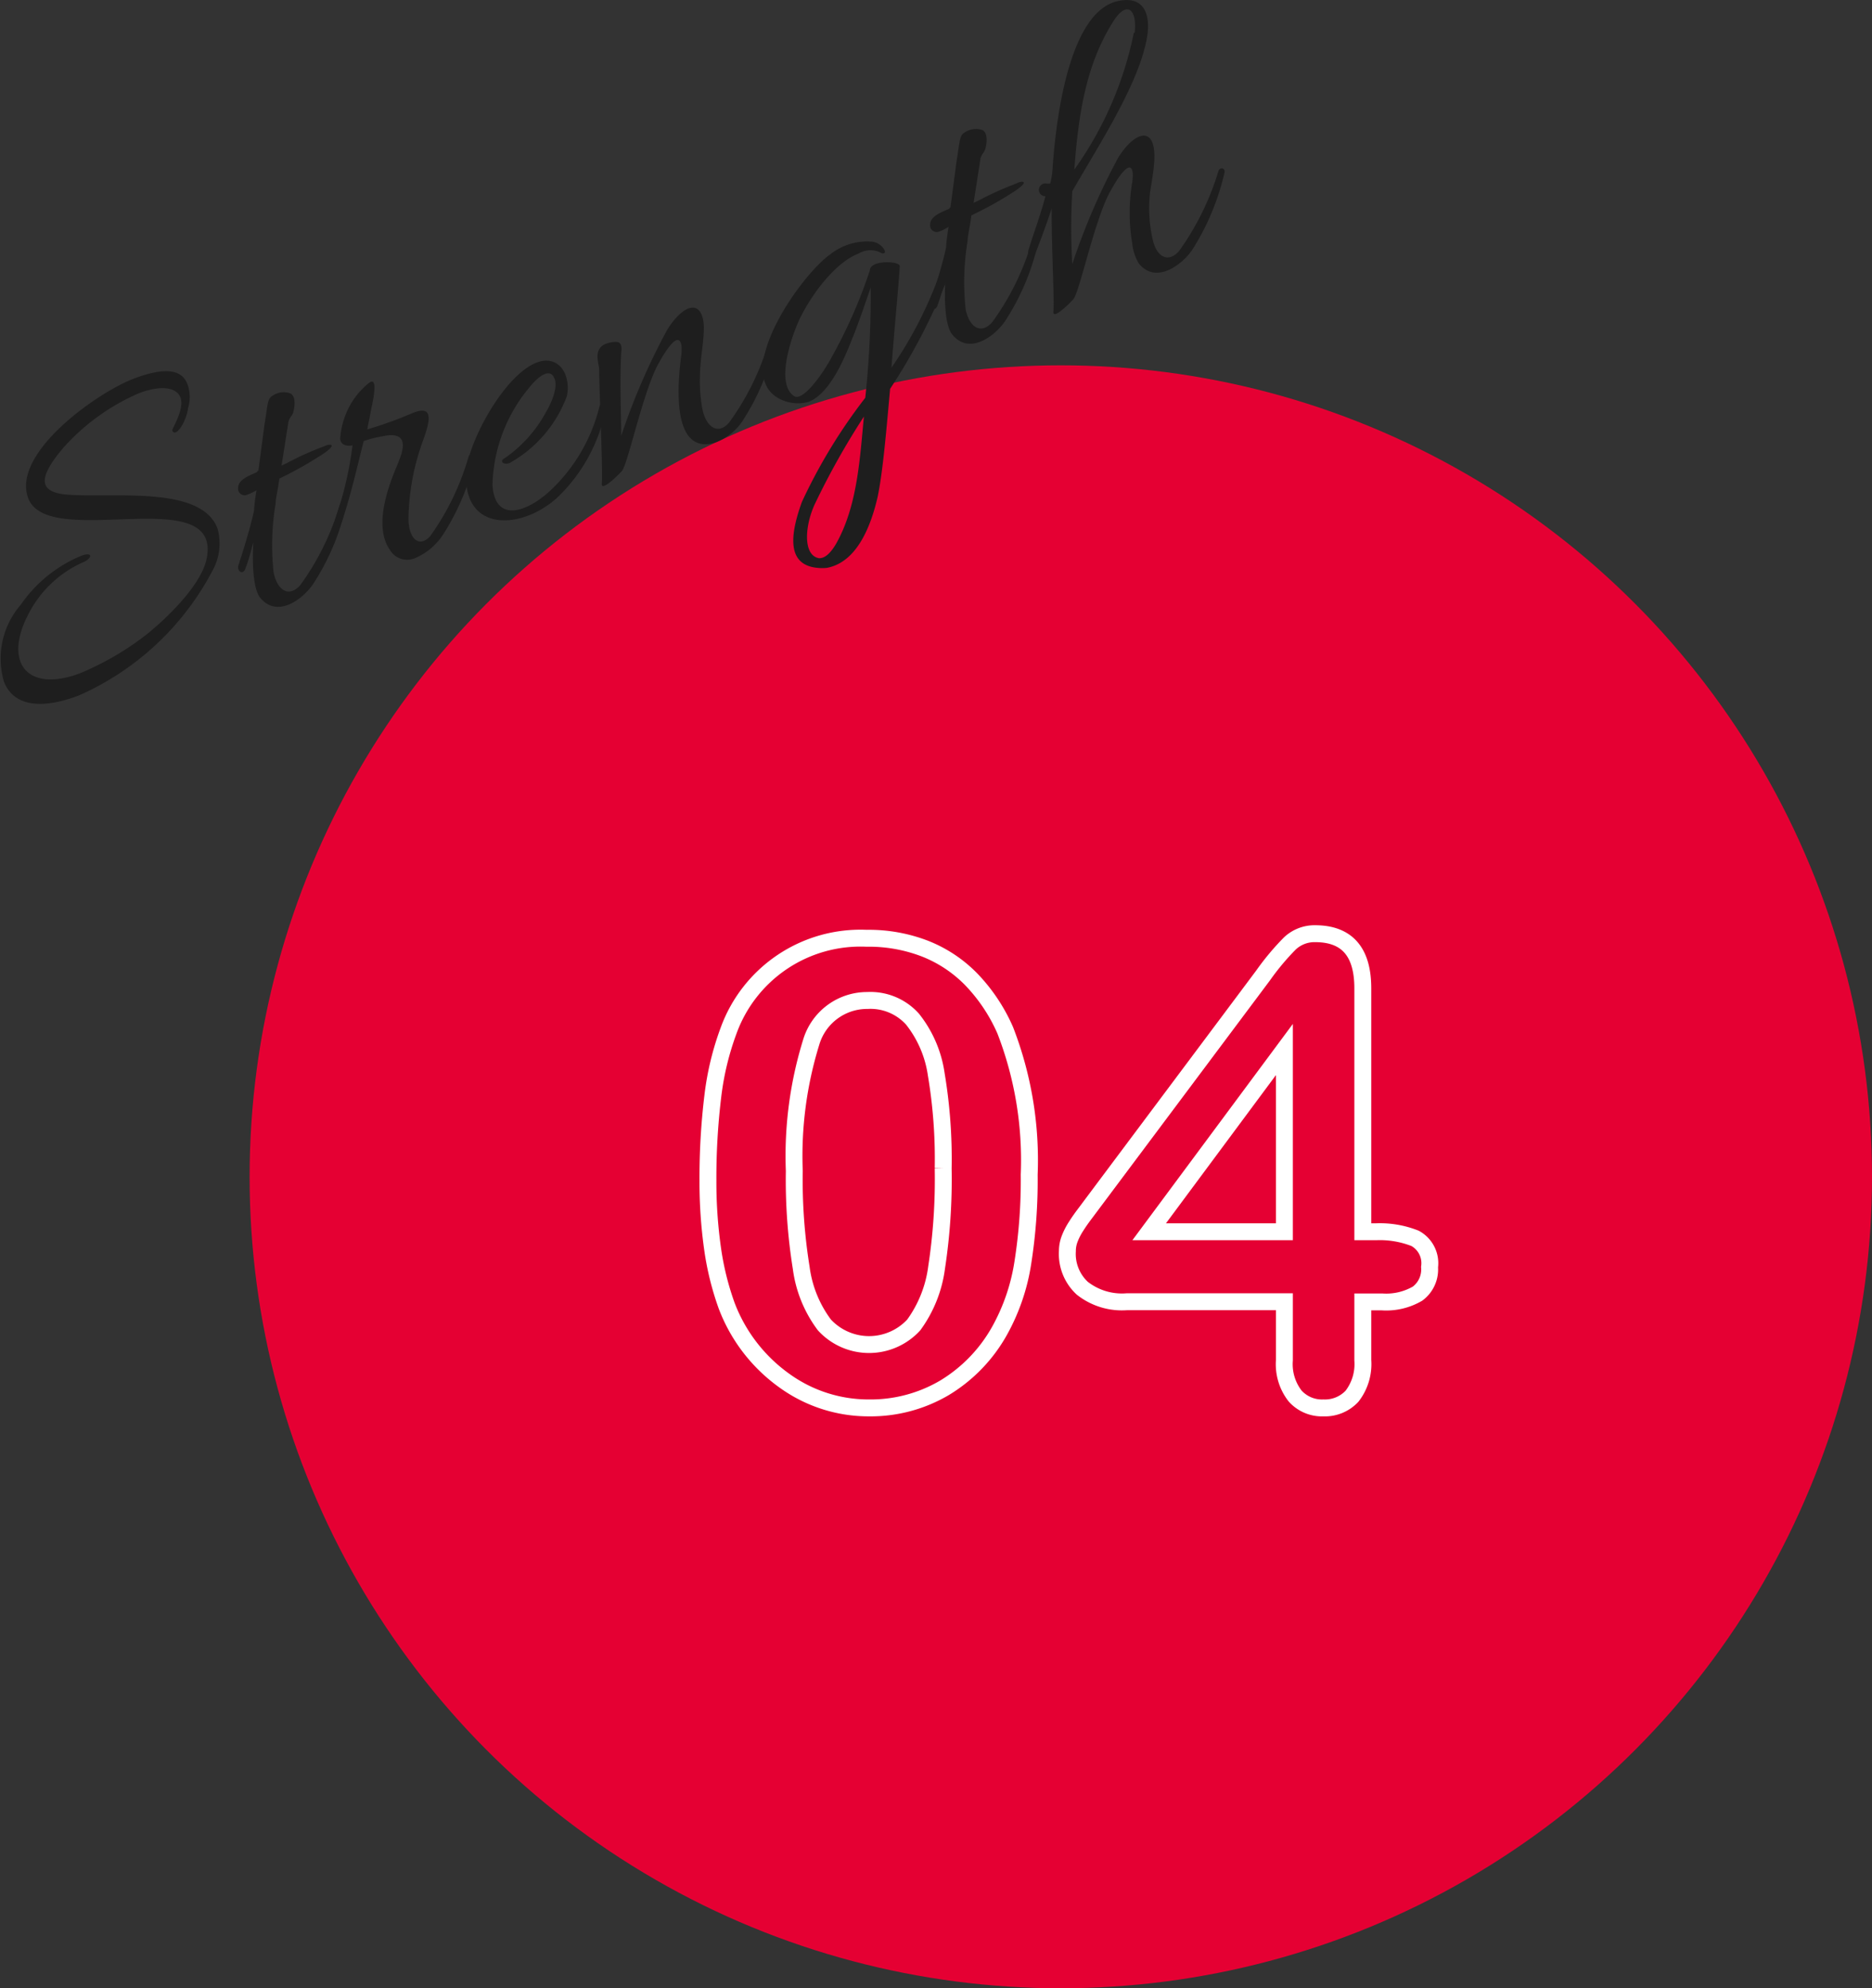
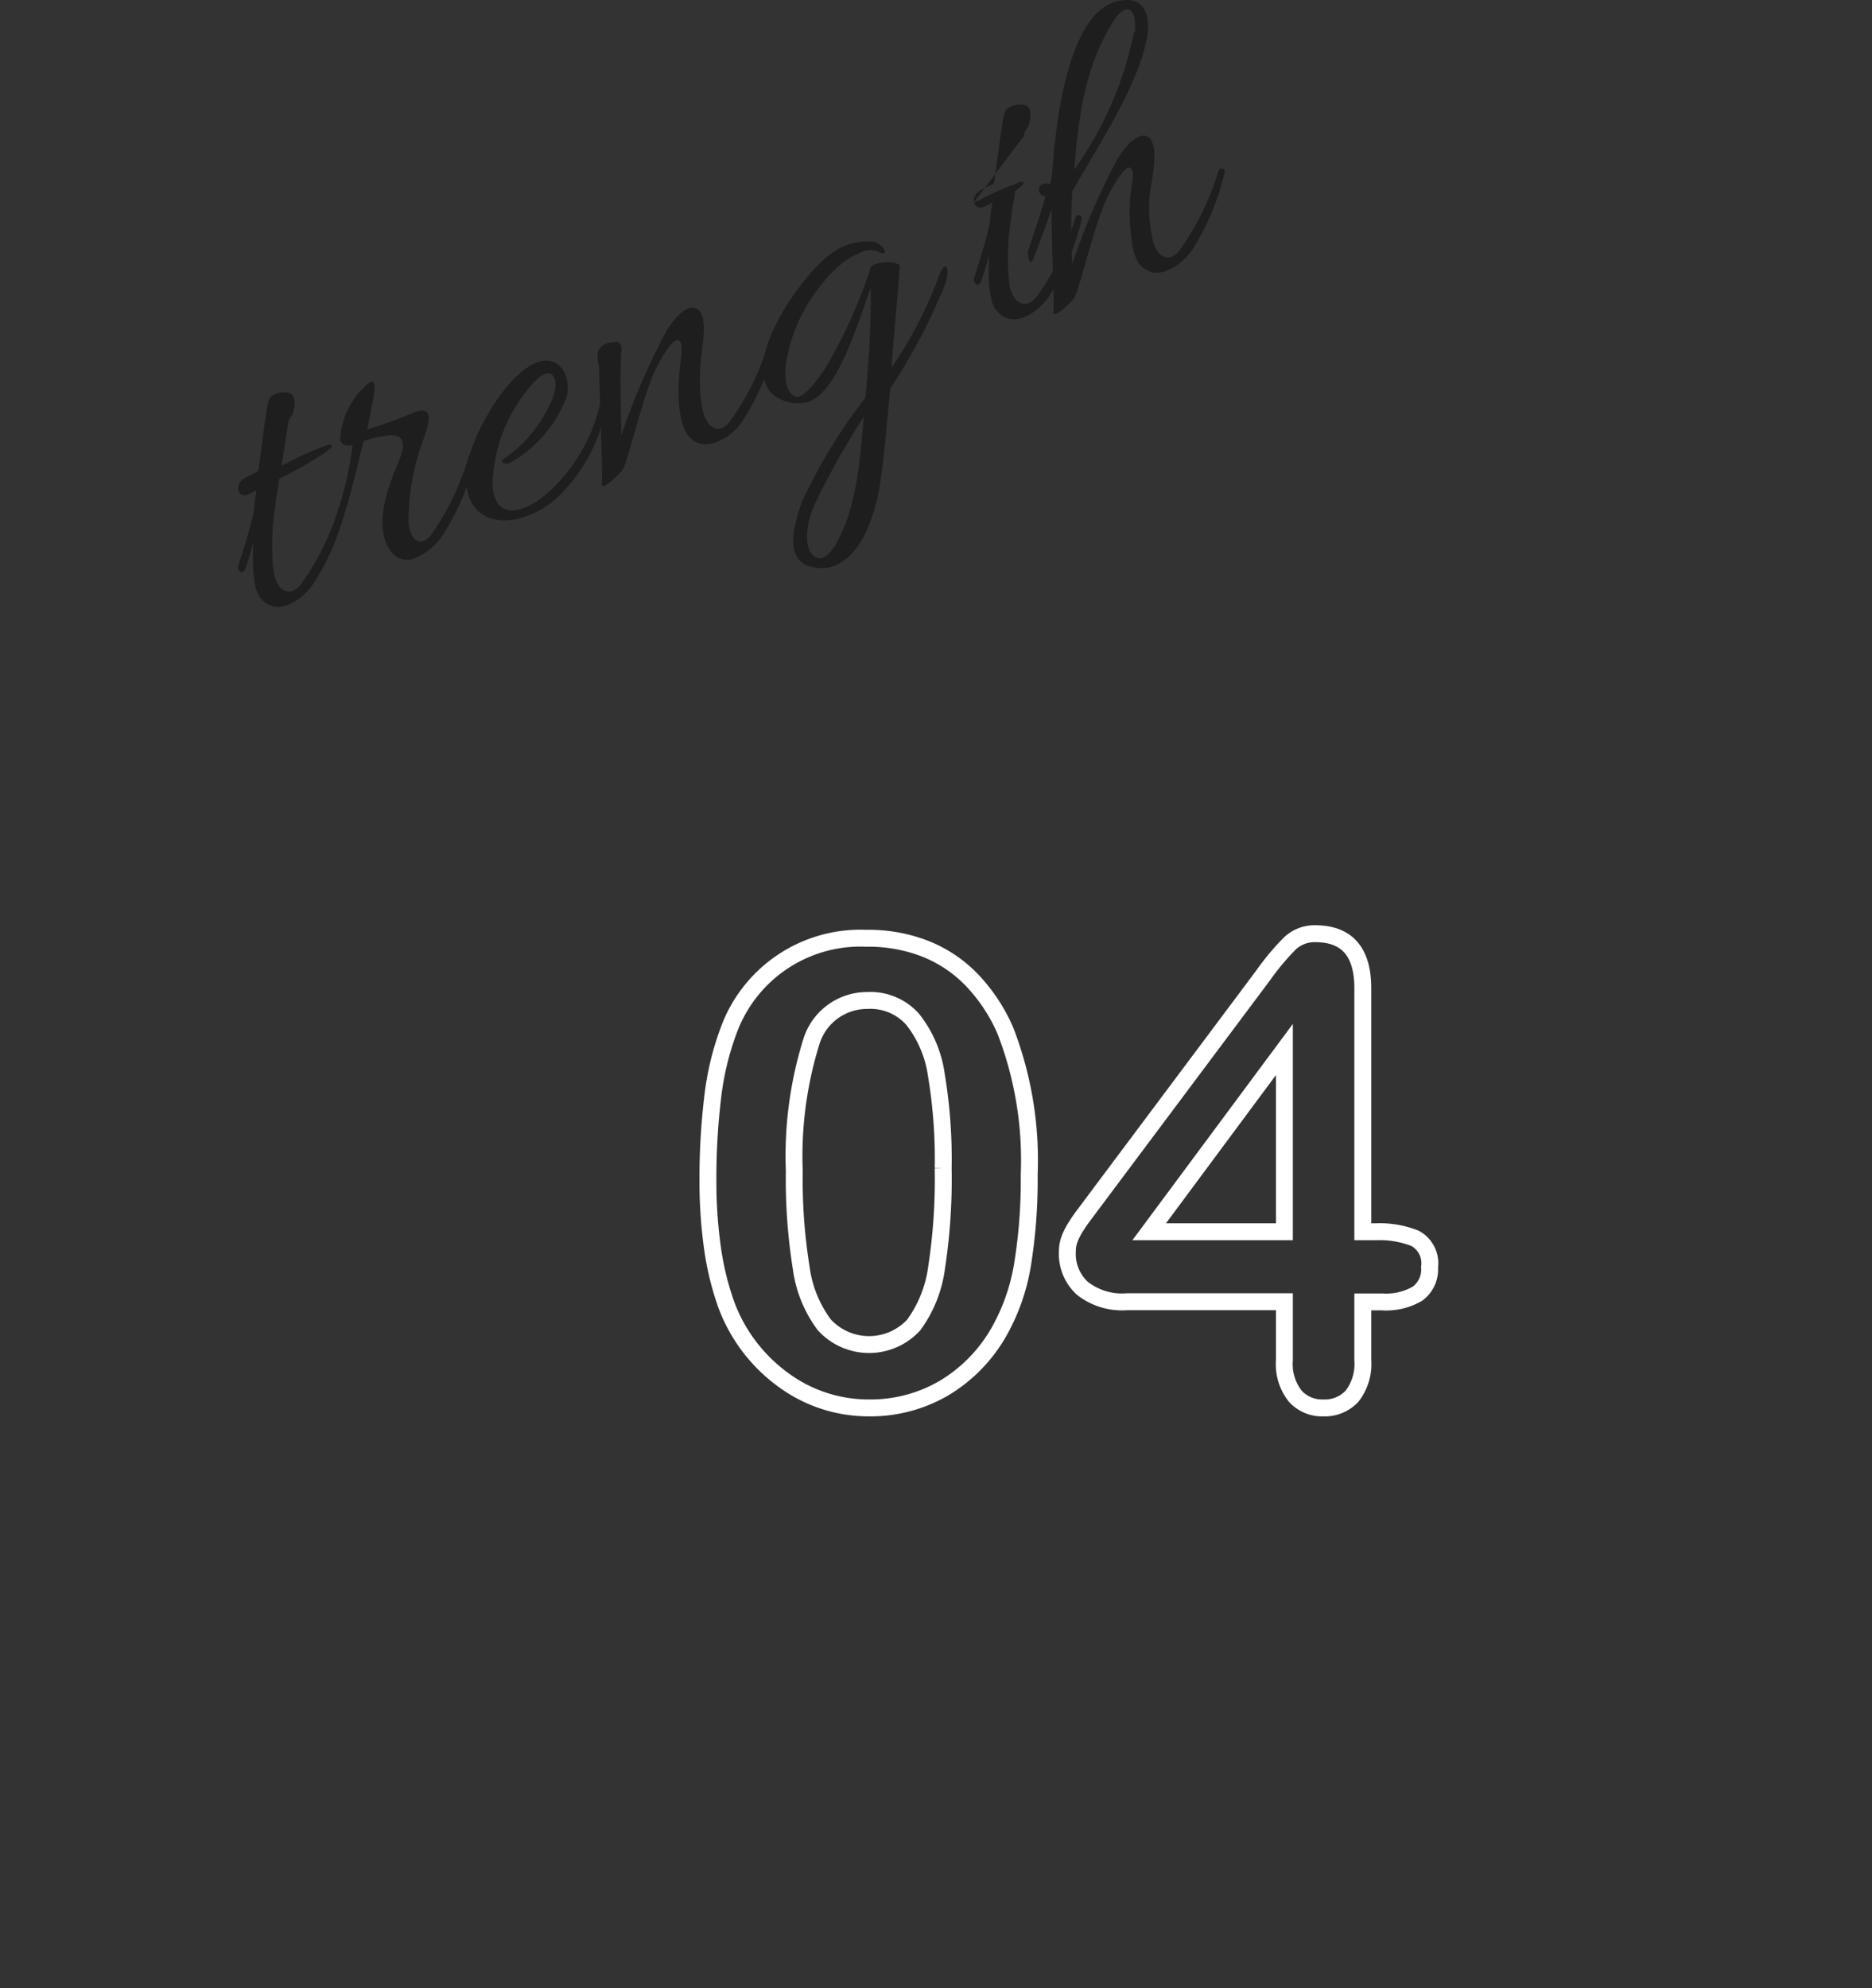
<svg xmlns="http://www.w3.org/2000/svg" viewBox="0 0 110.77 117.61">
  <rect x="0" y="0" width="110.77" height="117.61" fill="#333333" stroke="none" />
  <defs>
    <style>.cls-1{fill:#e50033;}.cls-2{fill:none;stroke:#fff;stroke-miterlimit:10;}.cls-3{fill:#1e1e1e;}</style>
  </defs>
  <g id="レイヤー_2" data-name="レイヤー 2">
    <g id="レイヤー_1-2" data-name="レイヤー 1">
-       <circle class="cls-1" cx="62.77" cy="69.61" r="48" />
      <path class="cls-2" d="M60.9,69.48a31.4,31.4,0,0,1-.38,5.23,12,12,0,0,1-1.37,4,9.14,9.14,0,0,1-3.26,3.38,8.61,8.61,0,0,1-4.46,1.19,8.5,8.5,0,0,1-5-1.6A9.65,9.65,0,0,1,43,77.24a16.85,16.85,0,0,1-.84-3.41,28.23,28.23,0,0,1-.27-4,40.2,40.2,0,0,1,.29-5,16.81,16.81,0,0,1,.93-3.86,8.3,8.3,0,0,1,8.16-5.47,9.22,9.22,0,0,1,3.48.62,7.83,7.83,0,0,1,2.73,1.82,10.26,10.26,0,0,1,2,3A21.24,21.24,0,0,1,60.9,69.48Zm-5.09-.37a30.23,30.23,0,0,0-.41-5.56A6.8,6.8,0,0,0,54,60.29a3.34,3.34,0,0,0-2.67-1.11A3.45,3.45,0,0,0,48,61.65a22.72,22.72,0,0,0-1,7.61A32.84,32.84,0,0,0,47.41,75a7.17,7.17,0,0,0,1.37,3.37,3.59,3.59,0,0,0,5.29,0,7.38,7.38,0,0,0,1.35-3.39A34.53,34.53,0,0,0,55.81,69.11Z" />
      <path class="cls-2" d="M76,80.46V77H66.68a3.79,3.79,0,0,1-2.64-.8A2.76,2.76,0,0,1,63.16,74a2,2,0,0,1,.13-.71,3.92,3.92,0,0,1,.39-.76c.17-.27.35-.52.54-.77l.68-.91,9.84-13.15a15,15,0,0,1,1.58-1.89,2.12,2.12,0,0,1,1.5-.58c1.88,0,2.82,1.07,2.82,3.23V72.86h.79a5.67,5.67,0,0,1,2.3.39,1.67,1.67,0,0,1,.86,1.7,1.78,1.78,0,0,1-.71,1.57,3.68,3.68,0,0,1-2.11.49H80.64v3.45A3.1,3.1,0,0,1,80,82.59a2.19,2.19,0,0,1-1.69.69,2.13,2.13,0,0,1-1.68-.71A3.06,3.06,0,0,1,76,80.46Zm-8-7.6h8V62.08Z" />
-       <path class="cls-3" d="M11.13,24.13c-.1.82-.75,1.81-.94,1.33,0-.12.74-1.28.49-1.94s-1.25-.72-2.46-.26a12.81,12.81,0,0,0-4.44,3.19c-1.54,1.8-1.54,2.67.21,2.81,2.75.21,7.91-.56,8.88,2a3.32,3.32,0,0,1-.32,2.54,16.41,16.41,0,0,1-7.89,7.34C2.4,42,.78,41.75.23,40.31a4.86,4.86,0,0,1,1-4.54,8.11,8.11,0,0,1,3.57-2.89c.75-.28.65.17.09.39a6.67,6.67,0,0,0-3.22,3.08C.22,39.12,1.54,41,4.7,39.84a17.08,17.08,0,0,0,4-2.33c1.55-1.26,3.23-3.06,3.52-4.43,1-4.67-9.36-.47-10.55-3.61-1-2.67,4.1-6.26,6.24-7.07,1.8-.68,2.84-.58,3.18.32A2.22,2.22,0,0,1,11.13,24.13Z" />
      <path class="cls-3" d="M19.12,26.85a23.19,23.19,0,0,1-2.59,1.46c-.09.7-.23,1.22-.22,1.47a14.93,14.93,0,0,0-.12,4.08c.23,1.11.93,1.48,1.57.76a15.48,15.48,0,0,0,2.34-4.75.19.19,0,0,1,.37.08,14,14,0,0,1-1.9,4.53c-.55.88-2.13,2.15-3.17.88-.41-.49-.49-2-.41-3.27-.11.35-.19.8-.48,1.57-.14.36-.51.14-.4-.23.45-1.37.77-2.52.92-3.22A10.62,10.62,0,0,1,15.18,29a3.49,3.49,0,0,1-.54.26.39.39,0,0,1-.55-.41c0-.48.67-.72,1.13-.93,0-.05,0-.06.07-.08l.36-2.72c.21-1.28.17-1.54.49-1.72a1.15,1.15,0,0,1,1.06-.12c.33.2.23.8.16,1.08s-.28.35-.31.7l-.39,2.48.3-.14a17.86,17.86,0,0,1,2.22-1C19.47,26.24,20.05,26.22,19.12,26.85Z" />
      <path class="cls-3" d="M19.86,30.63a21.12,21.12,0,0,0,1-4.29c-.38.09-.72-.06-.73-.39a4.67,4.67,0,0,1,1.18-2.81c.59-.59,1-1.05.79.39l-.37,1.87a23.39,23.39,0,0,0,2.57-.92c1.43-.63,1.16.42.68,1.72a14,14,0,0,0-.81,4.45c0,1.24.64,1.78,1.29,1.06A15.34,15.34,0,0,0,27.73,27c.06-.22.43-.19.39.07a14.16,14.16,0,0,1-1.89,4.53A3.69,3.69,0,0,1,24.59,33a1.18,1.18,0,0,1-1.51-.46c-1-1.41-.1-3.8.44-5.06.21-.55.92-2.05-.86-1.68a6.79,6.79,0,0,0-1.14.29c-.4,1.58-.75,3.15-1.27,4.71C20.13,31.19,19.67,31.23,19.86,30.63Z" />
      <path class="cls-3" d="M30.17,27.38c-.36.16-.66-.11-.3-.28a7.88,7.88,0,0,0,2.44-2.73c.29-.47.74-1.48.49-2-.28-.67-1,0-1.29.33a9.36,9.36,0,0,0-2.37,6c.16,2.27,2.05,1.58,3.39.35a10.12,10.12,0,0,0,2.94-5c.05-.16.17-.21.24-.18s.19.13.14.28A9.84,9.84,0,0,1,33,29.41c-2.1,1.94-5.59,2.12-5.42-1.45.1-1.93,2.66-6.54,4.71-6.63,1.13,0,1.45,1.26,1.25,2.11A7.53,7.53,0,0,1,30.17,27.38Z" />
      <path class="cls-3" d="M38.89,21.64c-.9,1.79-1.73,5.78-2.09,6.22-.19.21-1.26,1.29-1.19.73s-.14-5.26-.16-6.78c0-.34-.52-1.44.87-1.58.43-.05.49.18.44.64-.1,1.57,0,4,0,4.91a38.61,38.61,0,0,1,2.73-6.29c1-1.58,2.09-1.8,2.16-.16,0,.93-.22,1.9-.23,2.84a9.16,9.16,0,0,0,.15,2.07c.25,1.09.95,1.47,1.57.76a15.49,15.49,0,0,0,2.34-4.75.2.2,0,0,1,.39.07,14.3,14.3,0,0,1-1.9,4.53,3.29,3.29,0,0,1-1.71,1.35c-2.65.72-2.12-3.9-1.94-5.25C40.41,20,40.08,19.44,38.89,21.64Z" />
      <path class="cls-3" d="M51.93,29.4c-.39,1.68-1.2,3.85-3,4.19a2.66,2.66,0,0,1-.56,0c-1.81-.17-1.64-1.91-.92-3.9a32.12,32.12,0,0,1,3.75-6.16A56.79,56.79,0,0,0,51.52,17c-.35,1.05-.86,2.49-1.08,3-.52,1.34-1.38,3.31-2.6,3.77A2.36,2.36,0,0,1,46,23.52c-2.64-1.61,1.49-7.36,3.15-8.49a3.49,3.49,0,0,1,2.5-.73,1,1,0,0,1,.69.49c.06.17,0,.2-.15.2a1.34,1.34,0,0,0-1.37,0c-1.26.48-2.59,2.1-3.41,3.69-.48.91-1.6,4-.42,4.75.42.28,1.32-.78,2-1.91A29.81,29.81,0,0,0,51.47,16c0-.64,1.79-.57,1.77-.25-.1,1.56-.32,3.7-.49,6a24,24,0,0,0,2.82-5.46c.36-1,.7-.43.35.54A35.36,35.36,0,0,1,52.67,23C52.44,25.53,52.24,27.92,51.93,29.4Zm-3.74.47c-.6,1.35-.65,3,.28,3.15.27,0,.6-.17,1-.85,1.27-2.24,1.41-5.07,1.65-7.53A45.07,45.07,0,0,0,48.19,29.87Z" />
-       <path class="cls-3" d="M60.07,11.29a22,22,0,0,1-2.59,1.45c-.09.71-.23,1.23-.22,1.48a14.93,14.93,0,0,0-.12,4.08c.23,1.11.93,1.48,1.57.76a15.48,15.48,0,0,0,2.34-4.75.19.19,0,0,1,.37.08,14.07,14.07,0,0,1-1.9,4.53c-.55.88-2.13,2.15-3.17.87-.41-.48-.49-1.95-.41-3.26-.11.35-.19.79-.48,1.57-.14.36-.51.14-.4-.24.45-1.36.77-2.51.92-3.21a10.92,10.92,0,0,1,.15-1.23,2.93,2.93,0,0,1-.54.27.39.39,0,0,1-.55-.41c0-.49.67-.73,1.13-.93,0,0,0-.06.07-.08l.36-2.72c.21-1.28.17-1.54.49-1.72a1.19,1.19,0,0,1,1.06-.13c.33.21.23.81.16,1.08s-.28.36-.31.71L57.61,12l.3-.14a17.86,17.86,0,0,1,2.22-1C60.43,10.68,61,10.66,60.07,11.29Z" />
+       <path class="cls-3" d="M60.07,11.29c-.09.71-.23,1.23-.22,1.48a14.93,14.93,0,0,0-.12,4.08c.23,1.11.93,1.48,1.57.76a15.48,15.48,0,0,0,2.34-4.75.19.19,0,0,1,.37.08,14.07,14.07,0,0,1-1.9,4.53c-.55.88-2.13,2.15-3.17.87-.41-.48-.49-1.95-.41-3.26-.11.35-.19.79-.48,1.57-.14.36-.51.14-.4-.24.45-1.36.77-2.51.92-3.21a10.92,10.92,0,0,1,.15-1.23,2.93,2.93,0,0,1-.54.27.39.39,0,0,1-.55-.41c0-.49.67-.73,1.13-.93,0,0,0-.06.07-.08l.36-2.72c.21-1.28.17-1.54.49-1.72a1.19,1.19,0,0,1,1.06-.13c.33.21.23.81.16,1.08s-.28.36-.31.71L57.61,12l.3-.14a17.86,17.86,0,0,1,2.22-1C60.43,10.68,61,10.66,60.07,11.29Z" />
      <path class="cls-3" d="M62.14,10.86a4.12,4.12,0,0,0,.13-.74c.08-1,.55-9.53,4-10.08,1.49-.26,1.8.9,1.61,2.11C67.44,4.9,65,8.6,63.45,11.31a36.1,36.1,0,0,0,0,4.31,39.15,39.15,0,0,1,2.72-6.3c.8-1.27,1.68-1.66,2-.93s0,2.17-.12,3a8.26,8.26,0,0,0,.14,2.7c.22,1.11.92,1.49,1.57.77a16.07,16.07,0,0,0,2.34-4.75c.08-.23.4-.19.36.08a14.49,14.49,0,0,1-1.87,4.52c-.55.88-2.16,2.16-3.2.88A2.86,2.86,0,0,1,67,14.42,11,11,0,0,1,67,10.75c.14-1-.2-1.48-1.39.73-.9,1.79-1.73,5.77-2.09,6.21-.19.22-1.26,1.29-1.19.73s-.12-4-.1-6.1c-.17.56-.73,2.11-1.12,3.06-.14.36-.35-.2-.25-.6.36-1.16.76-2.23,1-3.17a.38.38,0,1,1,.08-.75Zm5-8.92c.16-1.39-.47-2-1.33-.57-1.55,2.5-2,5.39-2.24,8.66A21.09,21.09,0,0,0,67.09,1.94Z" />
    </g>
  </g>
</svg>